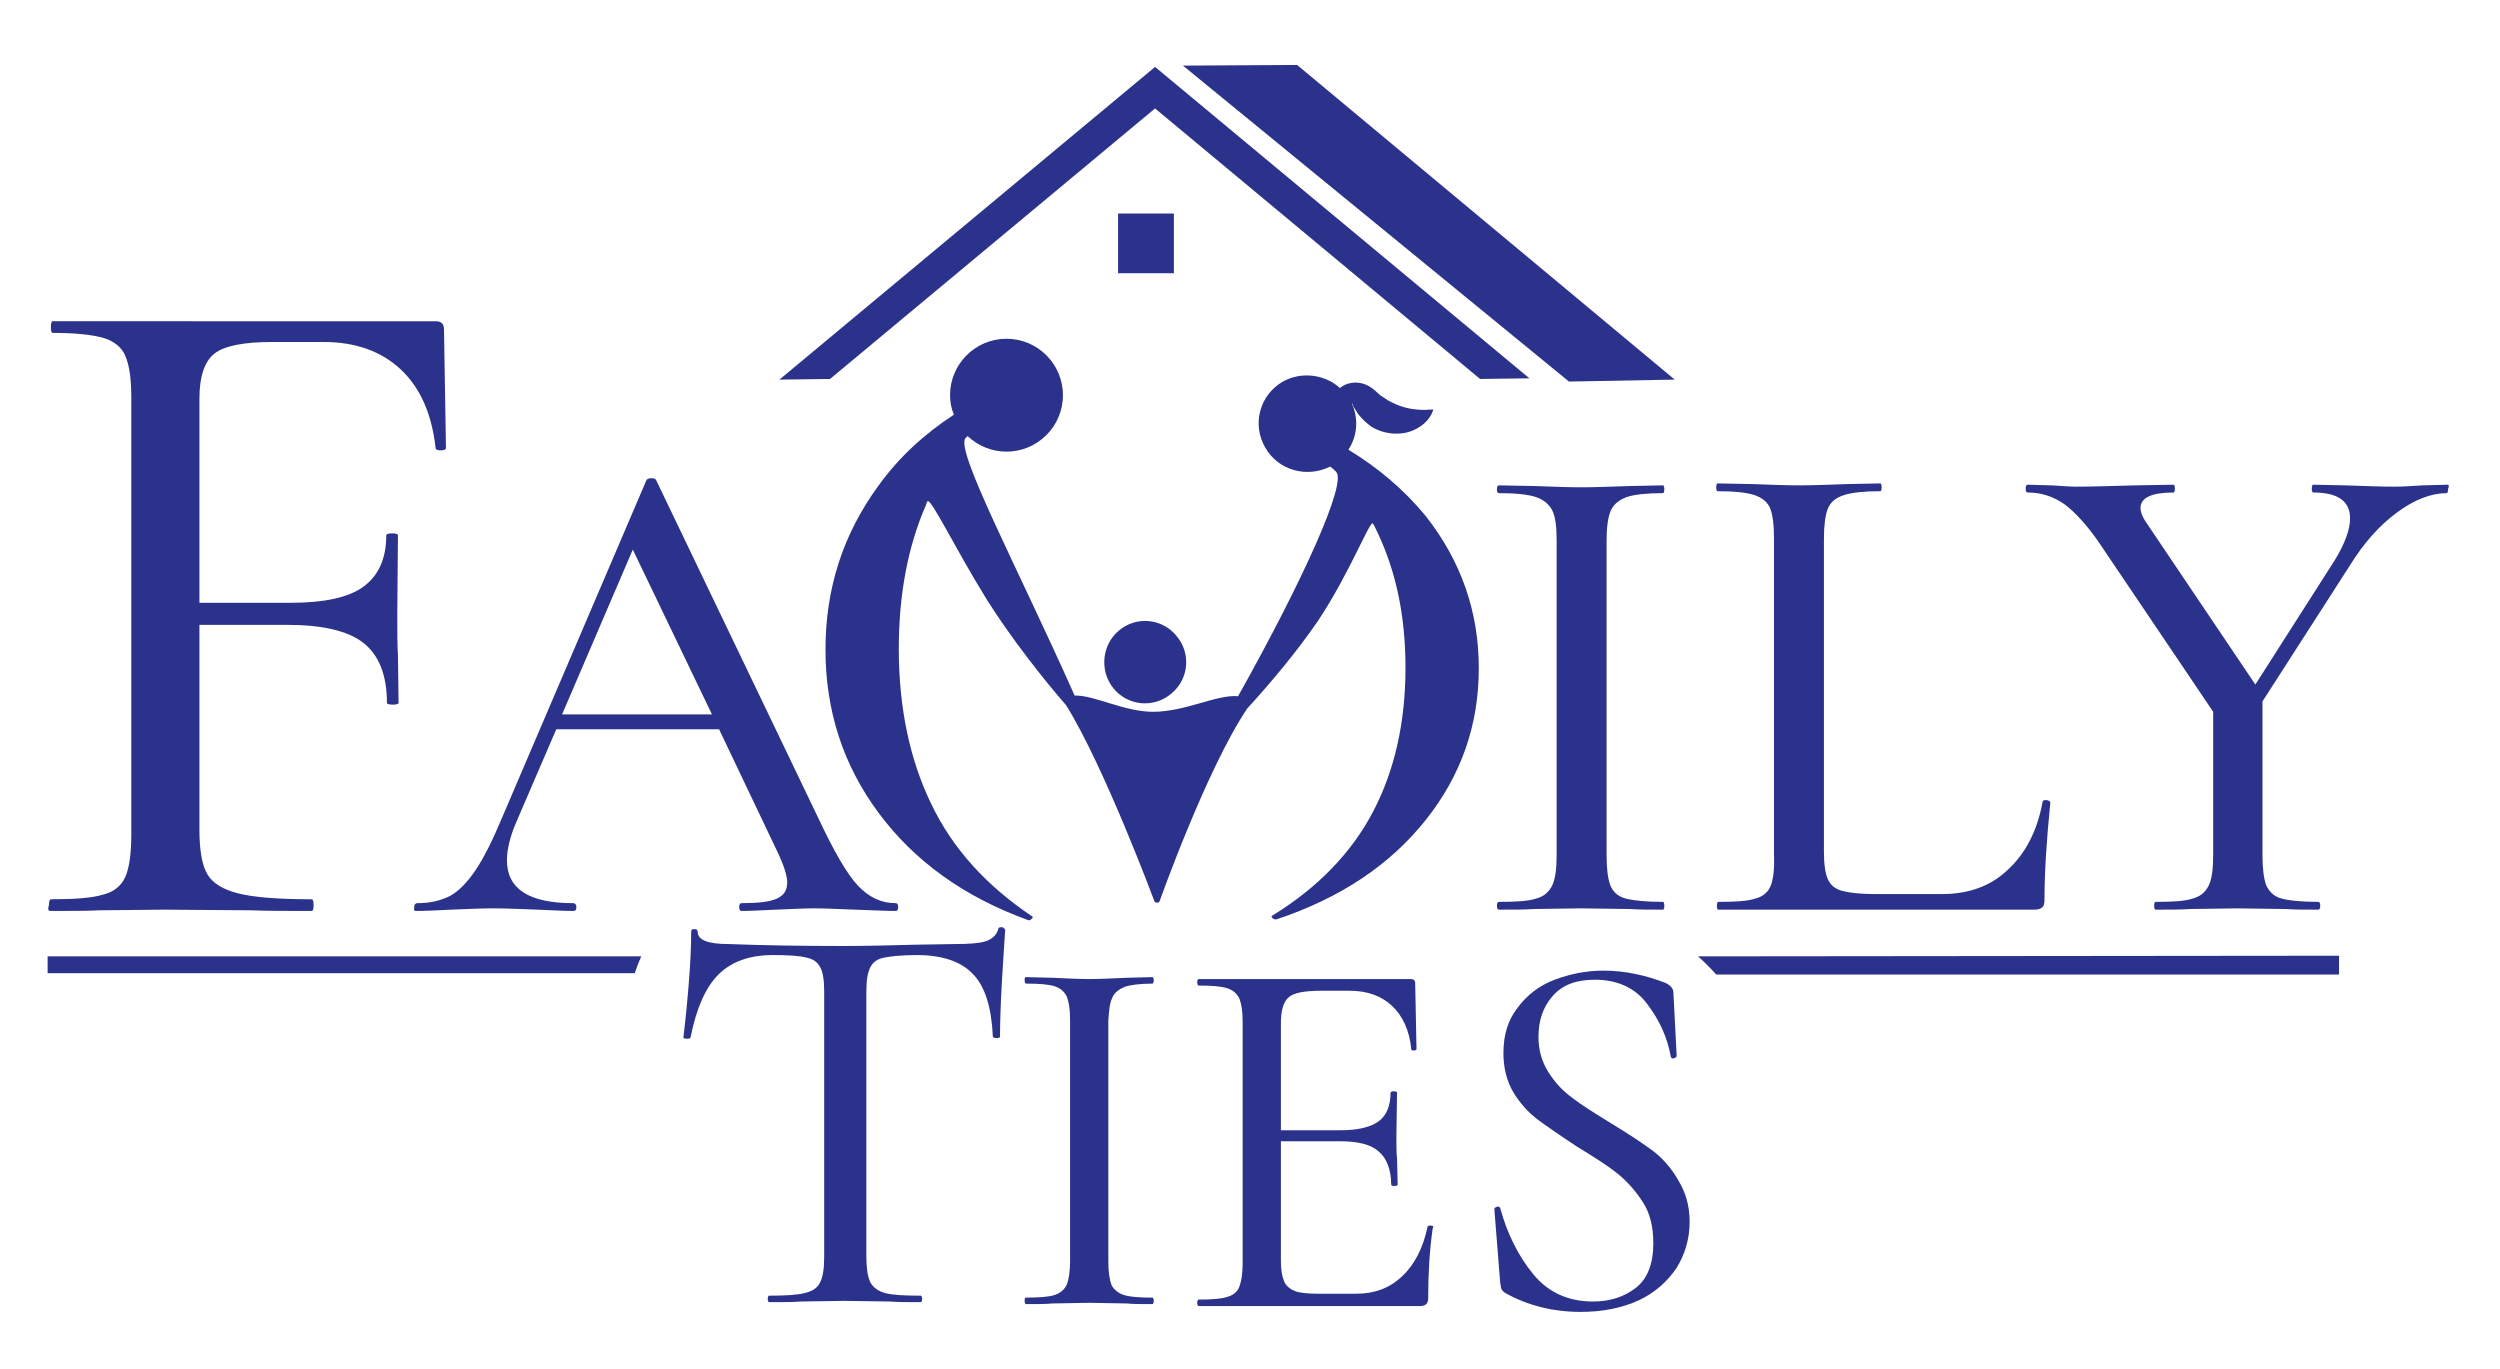
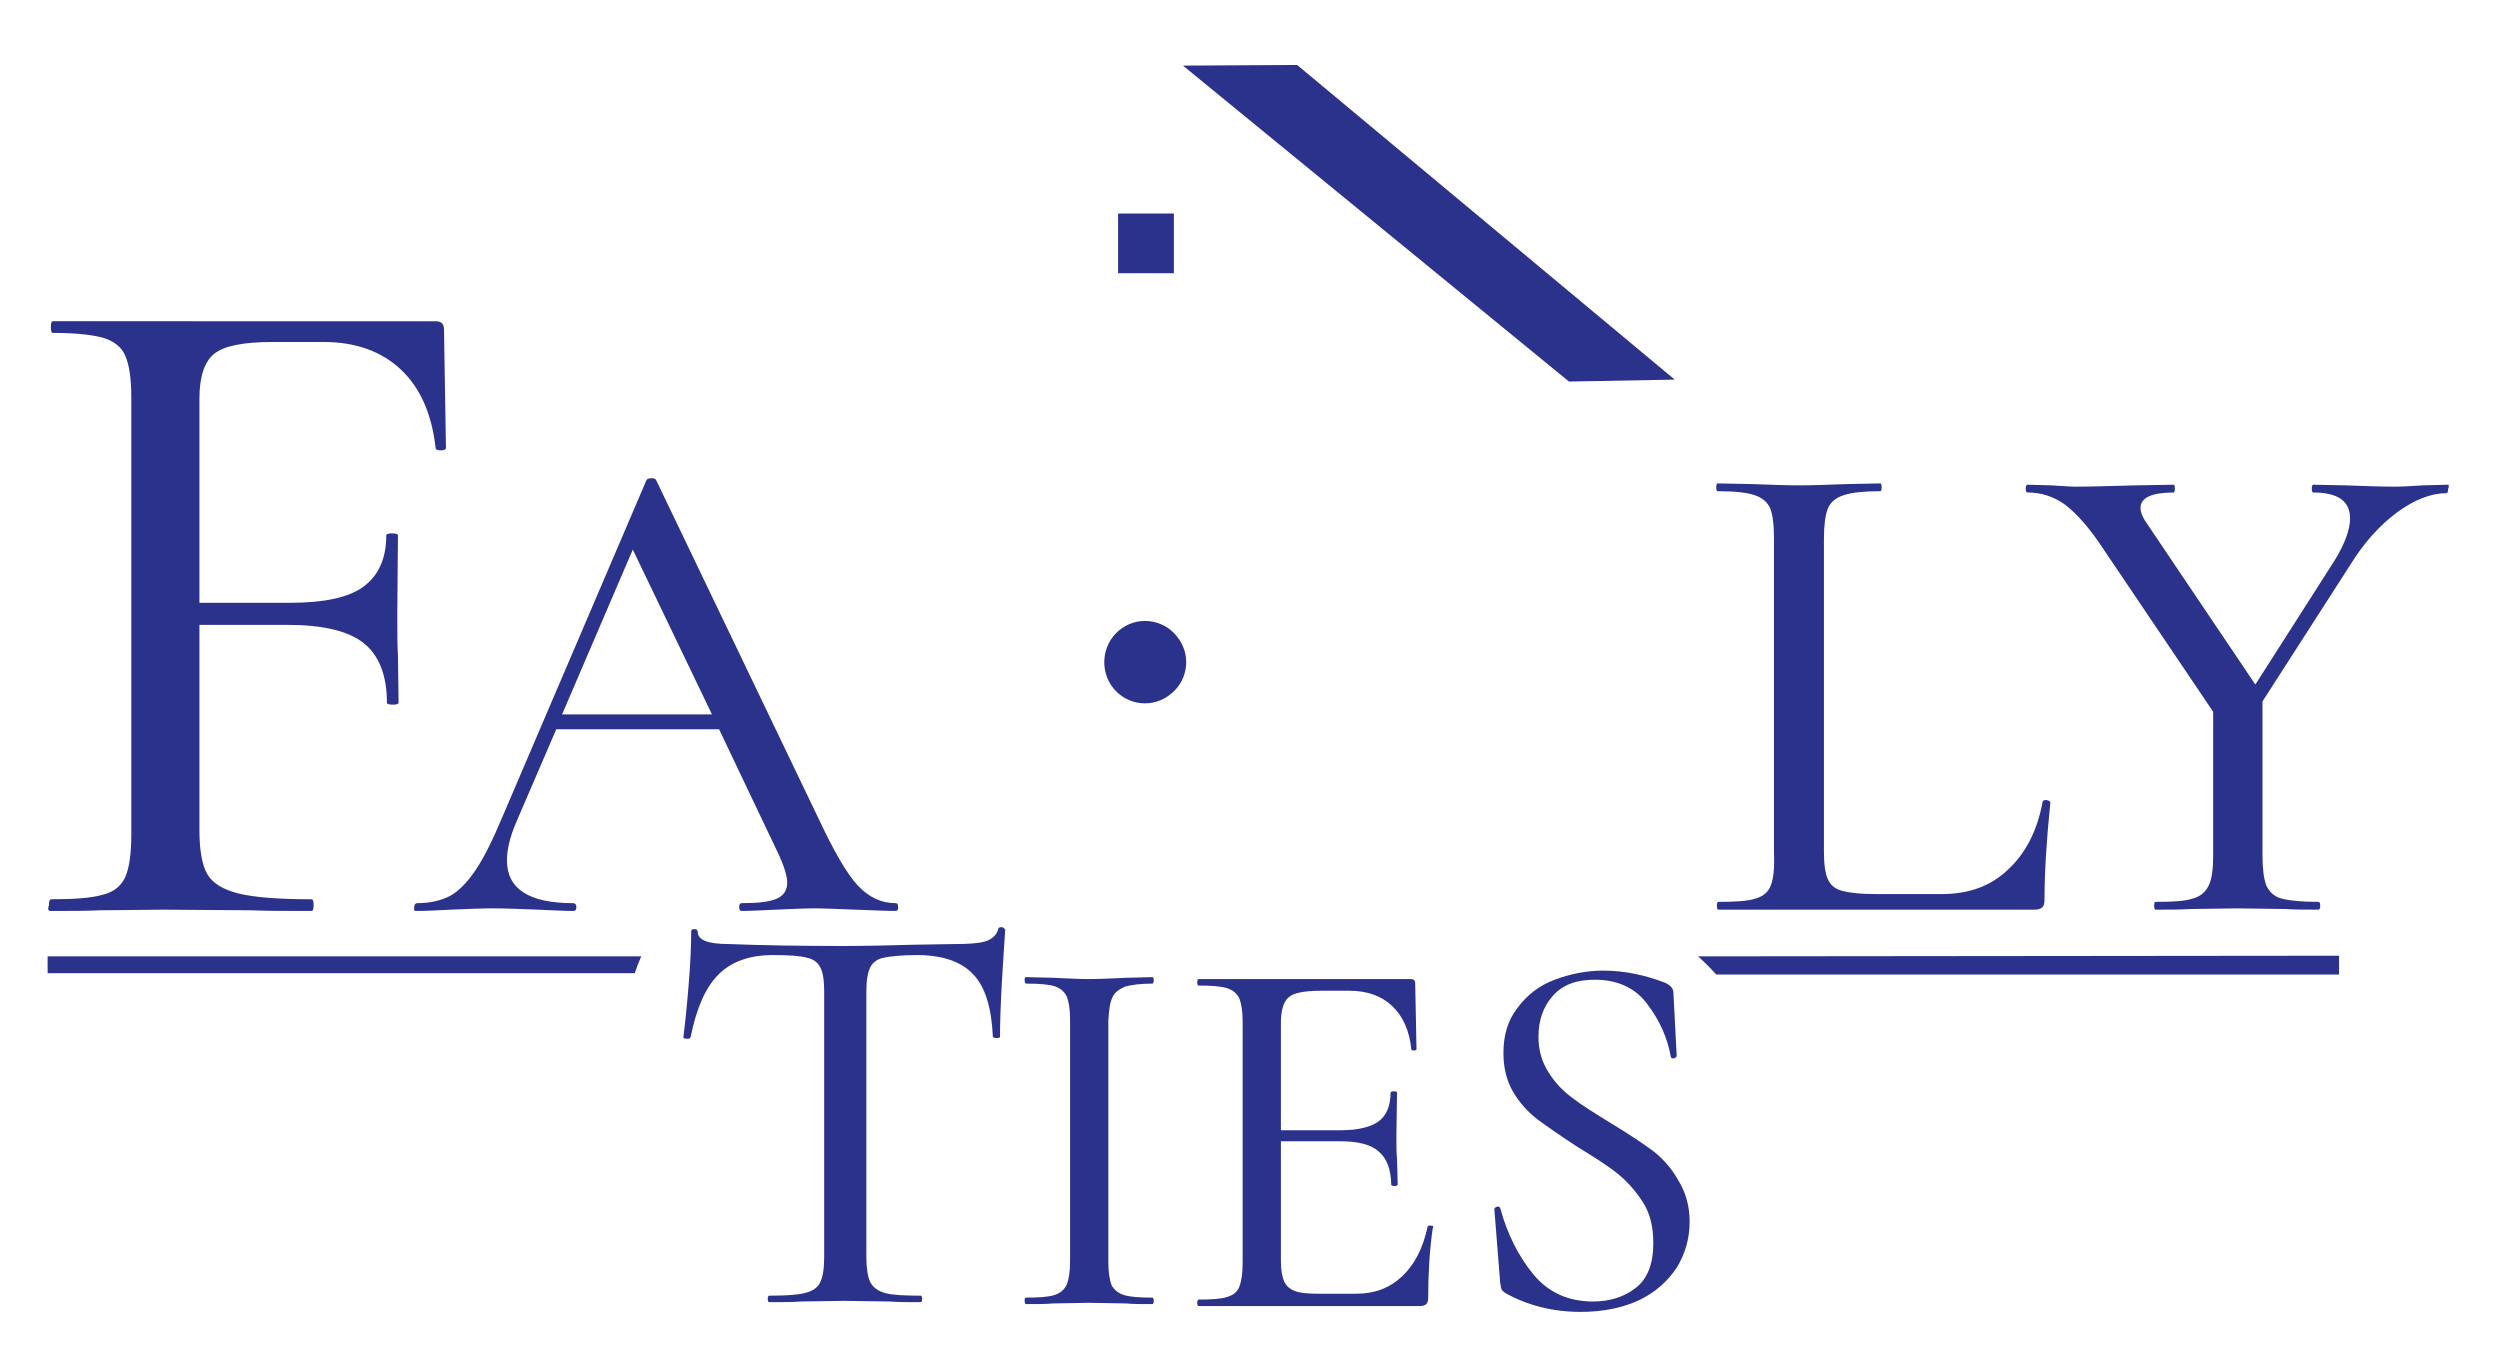
<svg xmlns="http://www.w3.org/2000/svg" id="Layer_1" x="0px" y="0px" width="964px" height="528px" viewBox="67.5 52.5 964 528" xml:space="preserve">
  <g>
    <path fill="#2B328B" d="M86.862,403.763c8.005,0,14.259,0,19.013-0.25l24.766-0.25l33.772,0.25c5.503,0.25,13.258,0.25,23.265,0.25 c0.5,0,0.75-0.75,0.75-2.251s-0.25-2.252-0.75-2.252c-12.758,0-22.265-0.75-28.269-2.251s-10.006-4.003-12.008-7.505 c-2.001-3.503-3.002-9.256-3.002-17.012v-79.051h33.772c13.509,0,23.515,2.251,29.519,7.005c6.004,4.753,9.006,12.508,9.006,23.015 c0,0.5,0.75,0.75,2.251,0.75s2.251-0.25,2.251-0.75l-0.25-18.262c-0.25-3.752-0.25-9.006-0.25-16.01l0.25-30.27 c0-0.5-0.75-0.75-2.251-0.75s-2.251,0.25-2.251,0.75c0,9.006-3.002,15.51-8.756,19.763c-5.753,4.252-15.26,6.254-28.268,6.254 h-35.023v-78.801c0-8.505,2.001-14.259,5.754-17.261s11.257-4.503,22.264-4.503h20.013c12.008,0,22.014,3.502,29.519,10.507 c7.505,7.004,12.008,17.011,13.509,30.27c0,0.75,0.75,1.001,2.001,1.001s2.001-0.25,2.001-1.001l-0.75-45.53 c0-2.251-1.001-3.252-3.252-3.252H87.863c-0.5,0-0.75,0.75-0.75,2.251s0.25,2.251,0.75,2.251c9.006,0,15.51,0.75,19.763,2.001 c4.002,1.25,7.004,3.752,8.255,7.004c1.501,3.502,2.251,8.756,2.251,16.01v168.36c0,7.254-0.75,12.758-2.251,16.26 c-1.501,3.503-4.503,6.004-8.756,7.005c-4.252,1.251-10.757,1.751-19.763,1.751c-0.75,0-1,0.751-1,2.252 C85.861,403.013,86.111,403.763,86.862,403.763z" />
    <path fill="#2B328B" d="M227.954,403.763c3.752,0,8.255-0.25,13.509-0.5c6.254-0.25,11.758-0.501,16.011-0.501 c5.003,0,10.757,0.251,17.261,0.501c6.004,0.25,10.507,0.5,13.759,0.5c1,0,1.251-0.5,1.251-1.501s-0.5-1.501-1.251-1.501 c-17.011,0-25.517-5.504-25.517-16.511c0-4.253,1.251-9.256,3.502-14.51l15.51-36.023h62.791l22.515,47.281 c2.501,5.253,3.752,9.256,3.752,11.758c0,3.002-1.251,5.003-4.002,6.254c-2.752,1.251-7.255,1.751-13.509,1.751 c-0.75,0-1,0.5-1,1.501s0.25,1.501,1,1.501c3.252,0,7.505-0.25,13.258-0.5c6.004-0.25,11.007-0.501,15.01-0.501 c3.252,0,8.506,0.251,15.511,0.501c7.004,0.25,12.258,0.5,15.51,0.5c0.75,0,1.001-0.5,1.001-1.501s-0.251-1.501-1.001-1.501 c-5.504,0-10.257-2.251-14.51-6.754c-4.252-4.503-9.256-13.259-15.26-26.018l-62.541-130.334c-0.25-0.5-0.75-0.75-1.751-0.75 c-1,0-1.751,0.25-2.001,0.75l-55.536,129.834c-3.752,9.006-7.255,16.011-10.507,20.764c-3.252,4.753-6.504,8.005-9.756,9.756 c-3.502,1.751-7.505,2.752-12.508,2.752c-0.75,0-1.251,0.5-1.251,1.501S226.953,403.763,227.954,403.763z M311.508,264.422 l30.52,63.542H284.24L311.508,264.422z" />
-     <path fill="#2B328B" d="M688.504,249.663c1-2.501,3.002-4.253,6.254-5.503c3.002-1.001,7.755-1.501,14.009-1.501 c0.25,0,0.501-0.5,0.501-1.501c0-1.001-0.251-1.501-0.501-1.501l-12.508,0.25c-7.755,0.25-14.009,0.5-19.263,0.5 c-4.753,0-10.757-0.25-18.012-0.5l-13.509-0.25c-0.5,0-0.75,0.5-0.75,1.501c0,1,0.25,1.501,0.75,1.501 c6.504,0,11.258,0.5,14.26,1.501c3.002,1,5.003,2.751,6.254,5.003c1.251,2.502,1.751,6.254,1.751,11.508v121.579 c0,5.253-0.5,9.256-1.751,11.758c-1.251,2.501-3.252,4.253-6.254,5.003c-3.002,1.001-7.756,1.251-14.26,1.251 c-0.5,0-0.75,0.5-0.75,1.501s0.25,1.501,0.75,1.501c5.504,0,10.007,0,13.509-0.25l18.012-0.251l19.013,0.251 c3.252,0.25,7.505,0.25,12.758,0.25c0.25,0,0.501-0.5,0.501-1.501s-0.251-1.501-0.501-1.501c-6.504,0-11.257-0.501-14.259-1.251 s-5.004-2.502-6.004-5.003c-1.001-2.502-1.501-6.505-1.501-11.758V261.17C687.003,255.917,687.503,252.164,688.504,249.663z" />
    <path fill="#2B328B" d="M750.294,394.007c-1.001,2.501-3.002,4.253-6.004,5.003c-3.002,1.001-7.755,1.251-14.26,1.251 c-0.25,0-0.5,0.5-0.5,1.501s0.25,1.501,0.5,1.501h121.829c1.502,0,2.502-0.25,3.253-1.001c0.5-0.5,0.75-1.501,0.75-3.002 c0-10.006,0.751-22.515,2.252-37.274c0-0.5-0.501-0.75-1.501-1c-1.001,0-1.501,0.25-1.501,0.75 c-2.002,11.008-6.505,19.763-13.259,26.018c-6.755,6.504-15.26,9.506-25.767,9.506H790.82c-6.004,0-10.257-0.5-13.009-1.251 c-2.752-0.75-4.503-2.251-5.503-4.503c-1.001-2.251-1.502-5.754-1.502-10.757V260.419c0-5.253,0.501-9.256,1.502-11.757 c1-2.502,3.002-4.253,6.254-5.253c3.002-1.001,7.755-1.501,14.009-1.501c0.25,0,0.5-0.5,0.5-1.501c0-1.001-0.25-1.501-0.5-1.501 l-12.759,0.25c-7.254,0.25-13.508,0.5-18.762,0.5c-4.753,0-10.757-0.25-18.012-0.5l-13.259-0.25c-0.25,0-0.5,0.5-0.5,1.501 c0,1,0.25,1.501,0.5,1.501c6.504,0,11.257,0.5,14.26,1.501c3.002,1,5.003,2.751,6.004,5.003c1,2.502,1.501,6.254,1.501,11.508 v121.579C751.795,387.502,751.295,391.505,750.294,394.007z" />
    <path fill="#2B328B" d="M1011.464,239.406l-9.757,0.25c-4.252,0.25-7.755,0.5-10.757,0.5c-5.503,0-12.008-0.25-19.012-0.5 l-12.509-0.25c-0.25,0-0.5,0.5-0.5,1.501s0.25,1.501,0.5,1.501c9.507,0,14.26,3.252,14.26,10.006c0,4.253-2.002,9.757-6.004,16.261 l-30.52,47.781l-41.277-61.29c-2.001-2.752-3.002-5.003-3.002-6.754c0-4.002,4.253-6.004,12.758-6.004 c0.251,0,0.501-0.5,0.501-1.501s-0.25-1.501-0.501-1.501l-14.759,0.25c-9.507,0.25-17.262,0.5-23.016,0.5 c-2.001,0-5.003-0.25-9.256-0.5l-9.256-0.25c-0.501,0-0.751,0.5-0.751,1.501s0.25,1.501,0.751,1.501 c5.253,0,10.007,1.501,14.509,4.753c4.253,3.252,9.257,8.755,14.51,16.761l42.527,63.041v55.286c0,5.253-0.5,9.256-1.751,11.758 c-1.251,2.501-3.252,4.253-6.254,5.003c-3.002,1.001-7.755,1.251-14.259,1.251c-0.251,0-0.501,0.5-0.501,1.501 s0.25,1.501,0.501,1.501c5.503,0,10.006,0,13.508-0.25l18.013-0.251l18.762,0.251c3.002,0.25,7.255,0.25,12.509,0.25 c0.5,0,0.75-0.5,0.75-1.501s-0.25-1.501-0.75-1.501c-6.505,0-11.258-0.501-14.01-1.251c-3.002-0.75-4.753-2.502-6.004-5.003 c-1-2.502-1.501-6.505-1.501-11.758V322.96l33.772-52.534c5.253-8.506,11.257-15.26,18.012-20.263 c6.754-5.003,13.258-7.505,19.262-7.505c0.251,0,0.501-0.5,0.501-1.501C1011.964,239.906,1011.714,239.406,1011.464,239.406z" />
    <path fill="#2B328B" d="M453.601,410.017c-0.75,0-1.251,0.251-1.251,1.001c-0.75,2.251-2.501,3.752-5.003,4.503 s-6.504,1.001-11.758,1.001l-15.01,0.25c-9.756,0.25-19.013,0.5-27.518,0.5c-17.011,0-31.771-0.25-44.529-0.75 c-8.005,0-12.008-1.501-12.008-4.754c0-0.75-0.5-1-1.251-1c-1,0-1.25,0.25-1.25,1c0,4.754-0.25,11.758-1.001,20.764 c-0.75,9.256-1.501,15.761-2.001,20.014c0,0.25,0.5,0.5,1.25,0.5s1.251,0,1.501-0.5c2.251-11.258,5.754-19.263,10.757-24.266 c5.003-5.004,12.008-7.506,21.014-7.506c6.004,0,10.256,0.251,13.008,1.001c2.502,0.5,4.253,1.751,5.253,3.753 c1,1.751,1.501,5.003,1.501,9.256V537.1c0,4.503-0.5,7.755-1.501,9.756c-1,2.252-3.002,3.503-6.004,4.253 c-3.002,0.751-7.505,1.001-13.759,1.001c-0.25,0-0.5,0.5-0.5,1.251c0,0.75,0.25,1.251,0.5,1.251c5.253,0,9.506,0,12.258-0.251 l16.761-0.25l17.511,0.25c3.002,0.251,7.005,0.251,12.008,0.251c0.251,0,0.501-0.501,0.501-1.251c0-0.751-0.25-1.251-0.501-1.251 c-6.254,0-11.007-0.25-13.759-1.001c-2.752-0.75-4.753-2.251-5.754-4.253c-1-2.001-1.501-5.503-1.501-10.006V435.033 c0-4.503,0.501-7.505,1.501-9.506c1.001-2.002,2.752-3.253,5.254-3.753s6.754-1.001,12.759-1.001 c9.756,0,17.011,2.502,21.514,7.255c4.753,4.753,7.255,13.009,7.755,24.266c0.25,0.251,0.5,0.501,1.501,0.501 c0.75,0,1.251-0.25,1.251-0.501c0-5.503,0.25-12.758,0.75-21.514c0.501-9.006,1.001-15.51,1.251-19.763 C454.602,410.268,454.352,410.017,453.601,410.017z" />
    <path fill="#2B328B" d="M496.379,437.285c0.75-2.002,2.501-3.253,4.753-4.253c2.251-0.751,6.004-1.251,10.757-1.251 c0.25,0,0.5-0.5,0.5-1.251c0-0.75-0.25-1.251-0.5-1.251l-9.757,0.25c-6.004,0.251-10.757,0.501-14.759,0.501 c-3.753,0-8.256-0.25-14.01-0.501l-10.257-0.25c-0.5,0-0.5,0.501-0.5,1.251c0,0.751,0.25,1.251,0.5,1.251 c5.004,0,8.506,0.25,11.008,1.001c2.251,0.75,3.752,2.001,4.753,4.002c0.75,2.002,1.251,4.753,1.251,8.756v93.311 c0,4.003-0.501,7.005-1.251,9.006c-1.001,2.002-2.502,3.252-4.753,4.003c-2.252,0.75-6.004,1.001-11.008,1.001 c-0.5,0-0.5,0.5-0.5,1.25c0,0.751,0.25,1.251,0.5,1.251c4.253,0,7.756,0,10.257-0.25l14.01-0.25l14.509,0.25 c2.502,0.25,5.754,0.25,10.007,0.25c0.25,0,0.5-0.5,0.5-1.251c0-0.75-0.25-1.25-0.5-1.25c-5.003,0-8.506-0.251-11.007-1.001 c-2.252-0.751-3.753-2.001-4.753-3.753c-0.751-2.001-1.251-5.003-1.251-9.006V446.04 C495.128,442.288,495.378,439.286,496.379,437.285z" />
    <path fill="#2B328B" d="M619.209,525.092c-0.751,0-1.251,0-1.251,0.5c-1.751,8.256-5.004,14.51-9.757,19.013 s-10.507,6.755-17.762,6.755h-14.259c-4.253,0-7.255-0.251-9.256-1.001c-2.002-0.751-3.503-2.001-4.253-3.753 c-0.751-1.751-1.251-4.252-1.251-7.755v-46.28h22.765c7.005,0,12.008,1.251,15.01,4.003c3.002,2.502,4.753,7.005,4.753,12.759 c0,0.25,0.501,0.5,1.251,0.5c0.751,0,1.251-0.25,1.251-0.5l-0.25-10.007c-0.25-2.001-0.25-5.003-0.25-8.756l0.25-16.761 c0-0.25-0.501-0.5-1.251-0.5s-1.251,0.25-1.251,0.5c0,5.003-1.501,8.756-4.503,11.007c-3.002,2.252-8.005,3.503-14.51,3.503 h-23.265v-41.277c0-5.003,1.001-8.256,3.002-10.007s6.254-2.501,12.508-2.501h11.008c6.754,0,12.258,2.001,16.26,5.754 c4.253,4.002,6.755,9.506,7.505,16.761c0,0.5,0.251,0.5,1.001,0.5c0.751,0,1.001-0.25,1.001-0.5l-0.501-25.267 c0-1.251-0.5-1.751-1.751-1.751H529.65c-0.25,0-0.501,0.5-0.501,1.251c0,0.75,0.251,1.25,0.501,1.25 c5.003,0,8.505,0.251,11.007,1.001c2.252,0.751,3.753,2.001,4.753,4.003c0.751,2.001,1.251,4.753,1.251,8.756v93.311 c0,4.002-0.5,7.004-1.251,9.006c-0.75,2.001-2.251,3.252-4.753,4.002c-2.251,0.751-6.004,1.001-11.007,1.001 c-0.25,0-0.501,0.5-0.501,1.251c0,0.75,0.251,1.251,0.501,1.251h85.306c1.25,0,2.001-0.25,2.501-0.751 c0.501-0.5,0.751-1.251,0.751-2.251c0-9.256,0.5-18.262,1.751-27.018C620.459,525.342,619.959,525.092,619.209,525.092z" />
    <path fill="#2B328B" d="M705.265,496.573c-4.003-3.002-9.256-6.504-16.261-10.757c-6.504-4.003-11.758-7.255-15.26-10.007 c-3.753-2.752-6.755-6.004-9.256-10.006c-2.502-4.003-3.753-8.506-3.753-13.509c0-6.255,1.751-11.508,5.504-15.761 c3.752-4.253,9.006-6.254,16.261-6.254c8.756,0,15.76,3.252,20.263,9.506c4.753,6.254,7.755,13.009,9.006,20.264 c0.25,0.5,0.501,0.75,1.251,0.5s1.001-0.5,1.001-1.001l-1.251-24.266c0-1.501-1.001-2.752-3.002-3.752 c-7.755-3.002-15.761-4.753-24.016-4.753c-6.505,0-12.759,1.25-18.763,3.502c-6.004,2.251-10.757,6.004-14.259,10.757 c-3.753,4.753-5.504,10.507-5.504,17.512c0,5.754,1.251,10.757,3.753,15.01c2.501,4.253,5.753,7.755,9.256,10.507 c3.752,2.752,8.756,6.254,15.26,10.507c6.504,4.002,11.758,7.255,15.761,10.507c3.752,3.002,7.004,6.754,9.756,11.007 s4.003,9.506,4.003,15.761c0,8.005-2.252,13.759-6.755,17.261s-10.007,5.254-16.511,5.254c-9.506,0-17.261-3.503-23.015-10.507 c-5.754-7.005-10.007-15.511-12.759-25.517c-0.25-0.501-0.5-0.751-1.251-0.501c-0.75,0.25-1,0.501-1,1.001l2.251,28.269 c0.25,1,0.25,2.001,0.501,2.501c0.25,0.501,0.75,1.001,1.501,1.501c8.505,4.754,18.262,7.255,29.019,7.255 c8.506,0,16.011-1.501,22.515-4.503c6.254-3.002,11.007-7.255,14.51-12.508c3.252-5.254,5.003-11.258,5.003-17.762 c0-6.004-1.501-11.257-4.253-15.76C712.27,503.328,709.017,499.575,705.265,496.573z" />
    <path fill="#2B328B" d="M496.879,317.957c5.504,6.754,15.51,7.755,22.265,2.001c6.754-5.503,7.755-15.51,2.001-22.264 c-5.504-6.754-15.51-7.755-22.265-2.001C492.376,301.196,491.375,311.202,496.879,317.957z" />
-     <path fill="#2B328B" d="M587.438,225.897c3.503-5.253,4.003-12.008,1.251-18.012c0.25,0.25,0.501,0.5,0.501,0.75 c0,0.5,0.75,1.501,2.001,3.502c1.501,2.001,3.252,3.502,5.253,5.003c4.253,2.501,9.507,3.252,14.01,2.001 c4.503-1.25,8.505-4.503,9.756-8.755c-8.756,0.75-13.259-1.251-17.512-3.502c-1-0.75-2.001-1.251-3.002-2.001 c-1-0.75-2.751-3.002-6.004-4.252c-3.502-1.251-7.254-0.5-9.506,1.501c-5.754-5.253-14.76-6.504-22.014-2.502 c-9.006,5.253-12.008,16.511-6.755,25.517c5.003,8.756,16.011,11.758,25.017,7.255c1,0.75,1.751,1.501,2.251,2.001 c4.253,4.002-12.008,40.526-37.774,86.556c-8.256-0.75-20.264,6.004-32.771,6.004c-11.257,0-22.765-6.504-30.27-6.254 c-22.015-49.532-46.28-94.812-42.027-99.315c0.25-0.25,0.5-0.5,0.75-0.75c4.003,3.752,9.257,6.004,15.01,6.004 c12.008,0,21.765-9.756,21.765-21.764s-9.757-21.764-21.765-21.764s-21.764,9.756-21.764,21.764c0,2.752,0.5,5.253,1.501,7.505 c-11.508,7.505-21.264,16.511-29.019,27.268c-13.759,18.762-20.514,39.776-20.514,63.291c0,23.516,6.754,44.529,20.514,63.041 c13.759,18.512,32.771,32.271,57.537,41.277c0.5,0.25,1.001,0,1.501-0.501c0.5-0.5,0.5-0.75,0-1 c-17.512-11.758-30.52-26.018-38.775-43.278c-8.255-17.012-12.508-37.024-12.508-59.789c0-21.014,3.502-39.526,10.507-55.536 c0.5-1.501-0.25,0,0.5-1.251c1.001-2.251,10.257,17.261,22.765,37.524c9.256,14.76,22.015,31.021,30.771,41.026 c14.76,23.766,34.021,75.55,34.021,75.55c0.251,0.75,1.752,0.75,2.002,0c0,0,18.012-50.783,33.771-74.299 c8.506-9.256,19.263-22.014,27.268-33.772c12.509-18.762,20.264-39.525,21.265-37.524c0.75,1.251,1.251,2.502,2.001,4.003 c7.005,15.01,10.507,32.021,10.507,51.534c0,21.264-4.253,39.775-12.508,55.536c-8.256,15.76-21.265,29.269-38.775,40.025 c-0.501,0.251-0.501,0.501,0,1.001c0.5,0.5,1.001,0.5,1.501,0.5c24.766-8.255,43.778-21.014,57.537-38.274 c13.759-17.262,20.514-36.774,20.514-58.538c0-21.764-6.755-41.277-20.514-58.789C608.701,241.157,598.945,232.901,587.438,225.897 z" />
-     <polygon fill="#2B328B" points="512.89,78.301 512.89,78.301 512.89,78.301 512.89,78.301 512.89,78.301 368.045,198.879 387.558,198.629 512.89,94.312 638.221,198.629 657.233,198.379 " />
    <polygon fill="#2B328B" points="713.27,198.879 567.675,77.55 523.646,77.801 672.493,199.63 " />
    <rect x="498.63" y="134.838" fill="#2B328B" width="21.515" height="23.015" />
    <path fill="#2B328B" d="M85.861,427.778h226.397c0.75-2.251,1.501-4.253,2.501-6.504H85.861V427.778z" />
    <path fill="#2B328B" d="M722.275,421.274c2.502,2.251,4.753,4.503,7.005,7.005h240.156v-7.255L722.275,421.274 C722.025,421.024,722.025,421.274,722.275,421.274z" />
  </g>
</svg>